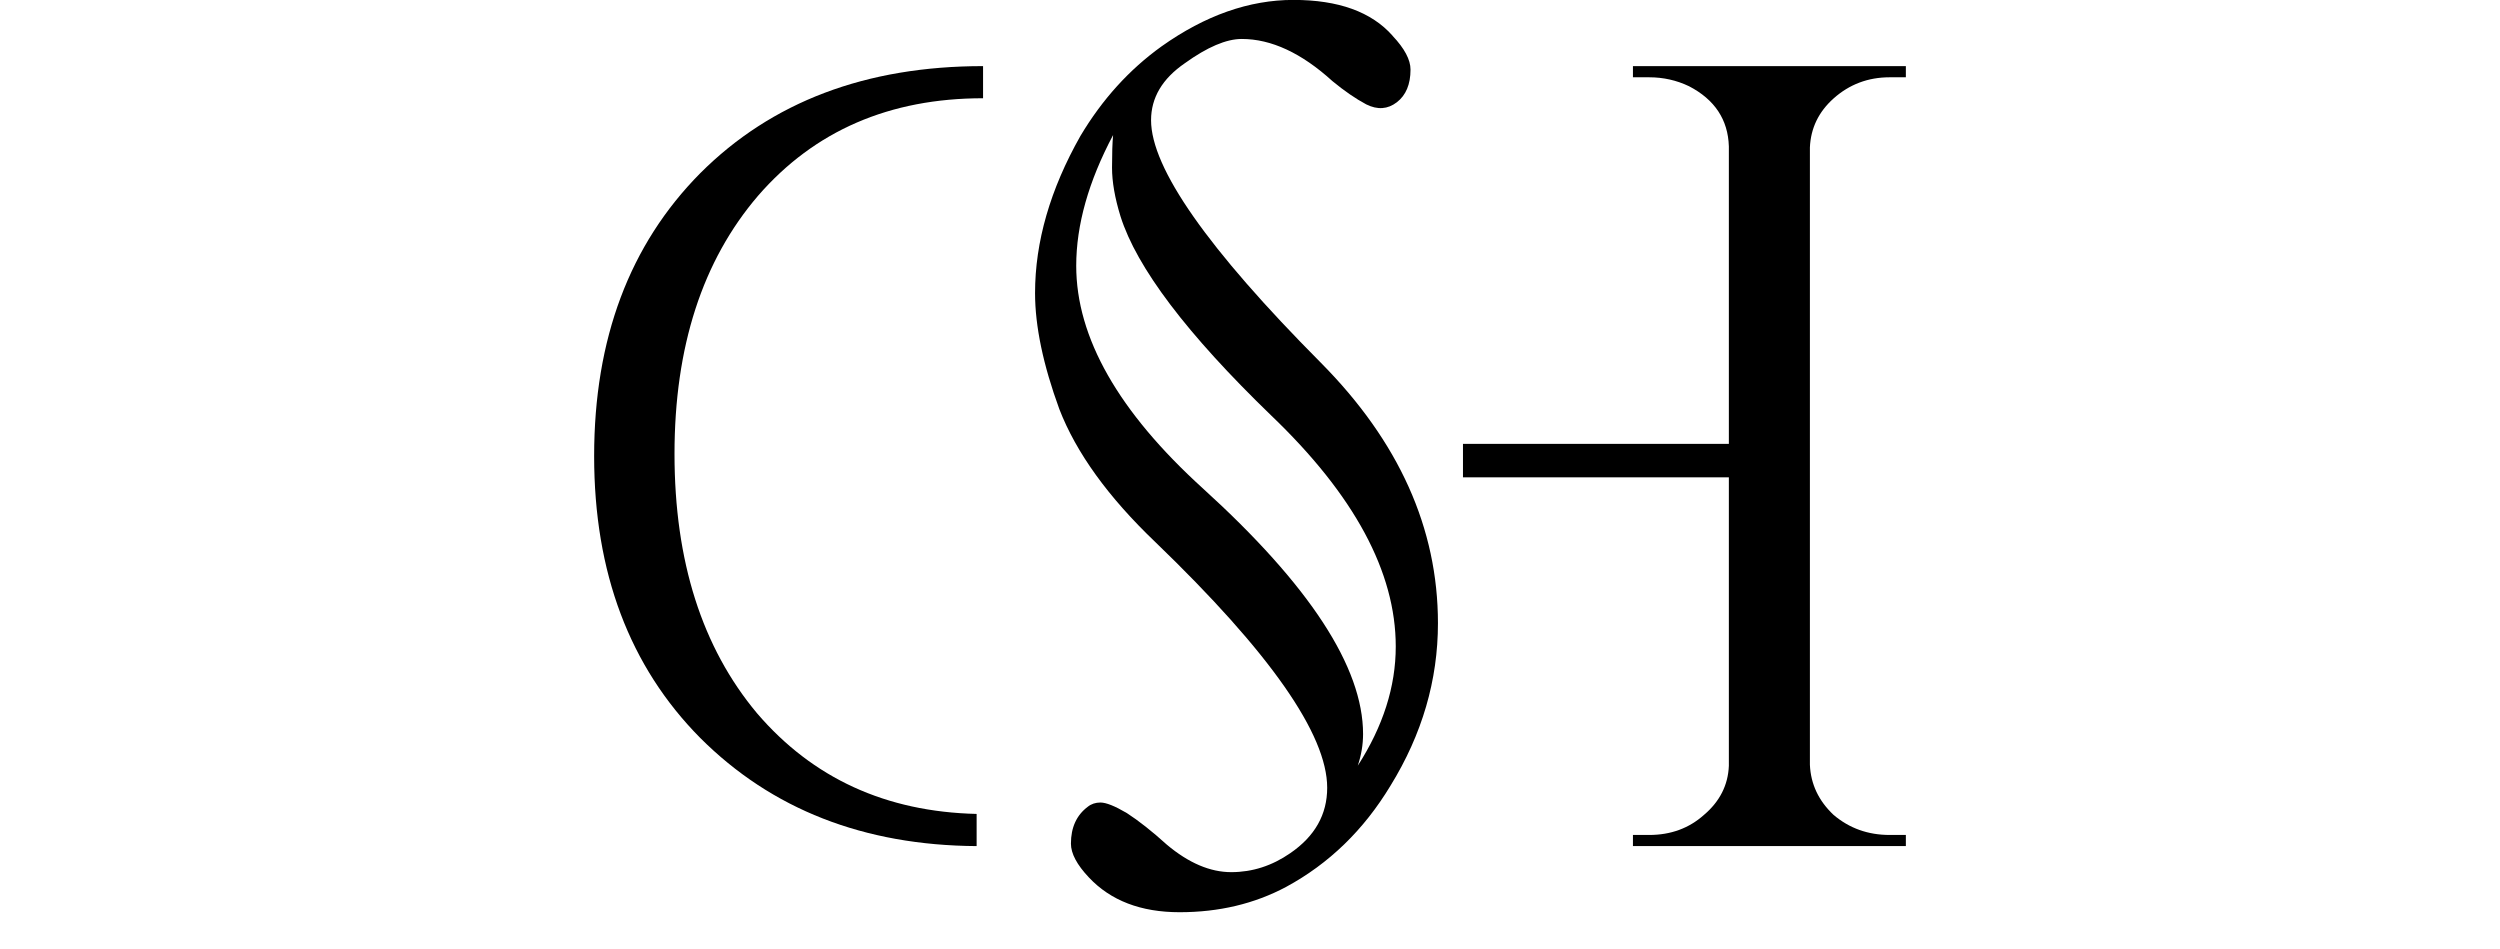
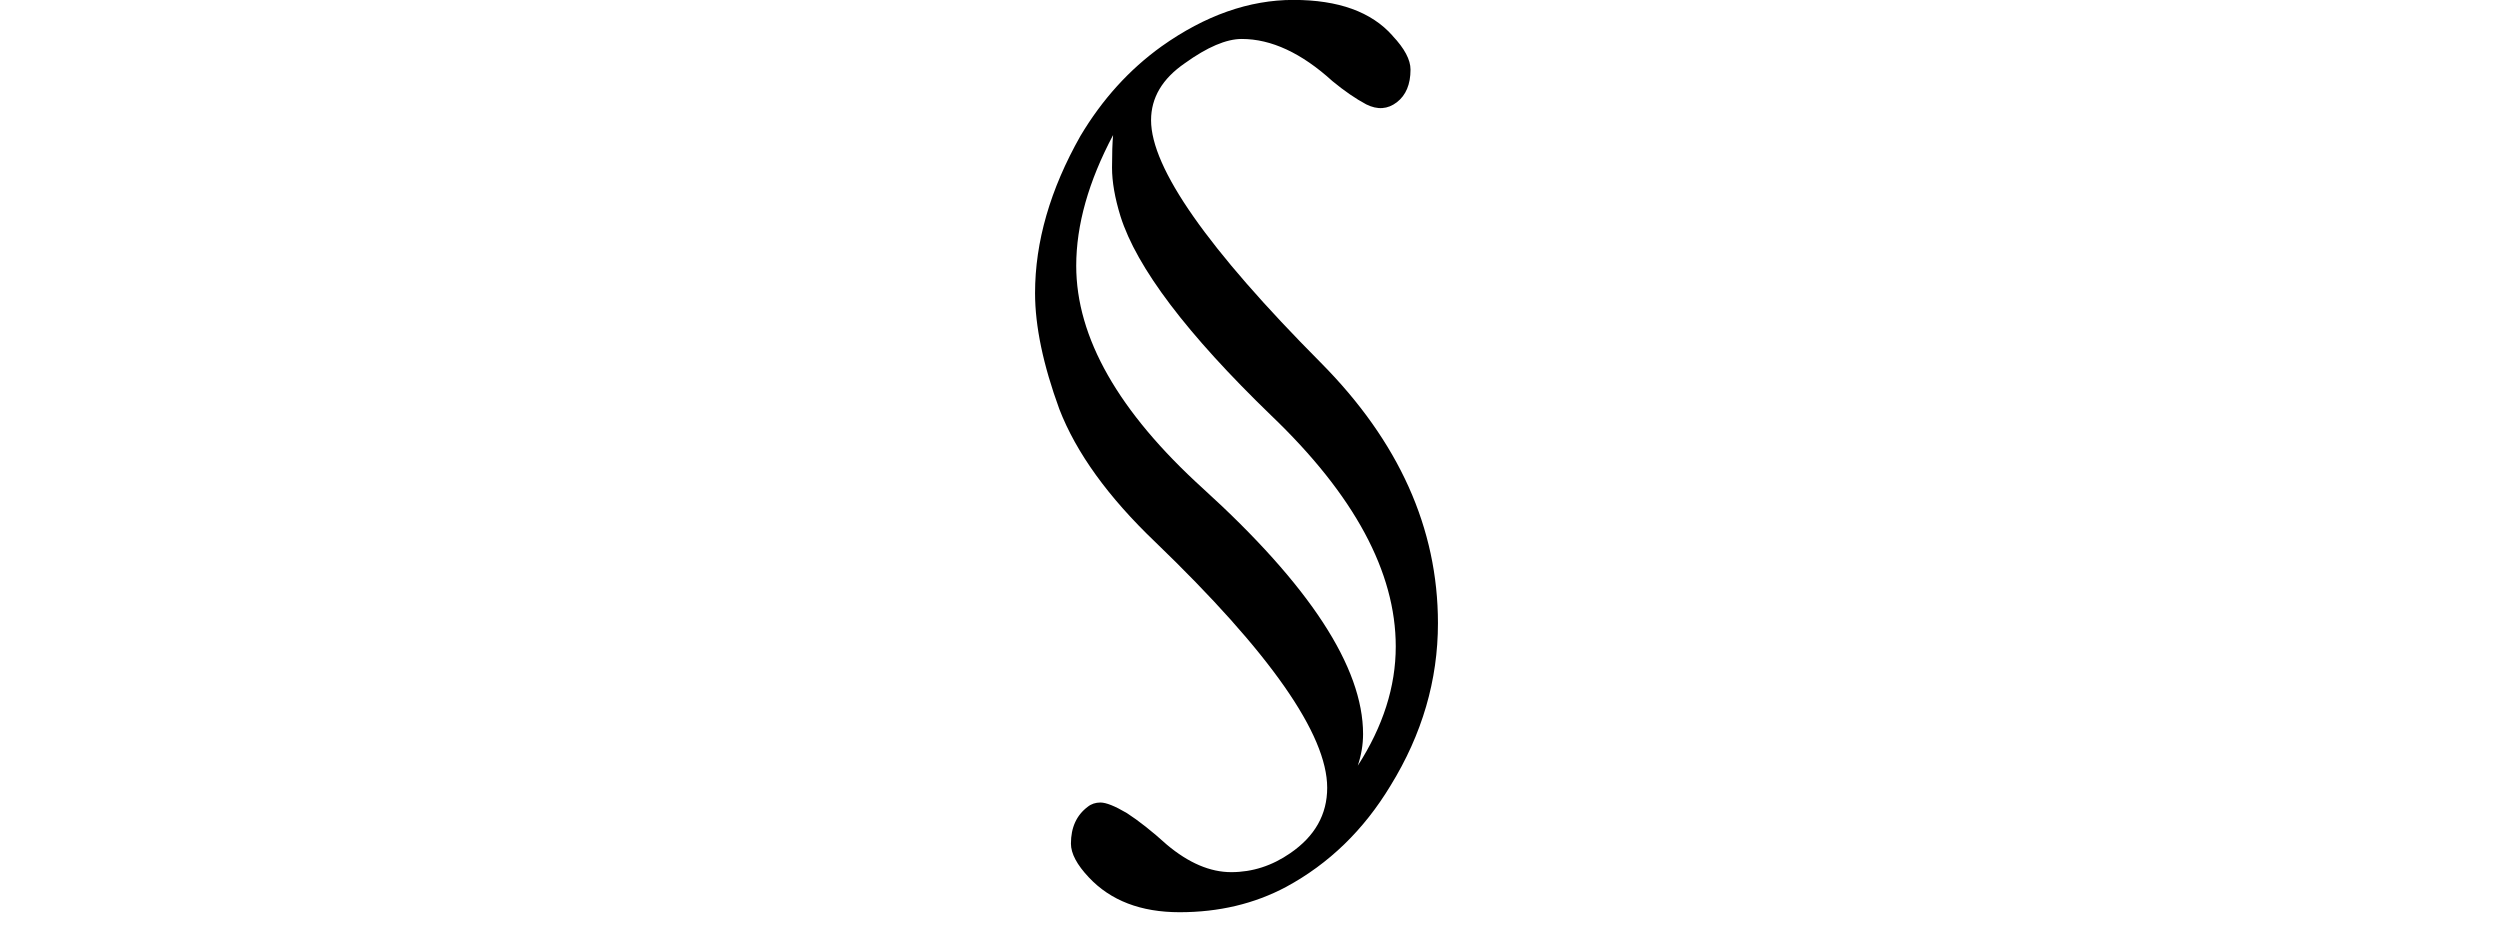
<svg xmlns="http://www.w3.org/2000/svg" xmlns:ns1="http://sodipodi.sourceforge.net/DTD/sodipodi-0.dtd" xmlns:ns2="http://www.inkscape.org/namespaces/inkscape" width="63.335mm" height="24.053mm" viewBox="0 0 63.335 24.053" version="1.1" id="svg1">
  <ns1:namedview id="namedview1" pagecolor="#ffffff" bordercolor="#999999" borderopacity="1" ns2:showpageshadow="2" ns2:pageopacity="0" ns2:pagecheckerboard="0" ns2:deskcolor="#d1d1d1" ns2:document-units="mm" />
  <defs id="defs1" />
  <g ns2:label="Réteg 1" ns2:groupmode="layer" id="layer1" transform="translate(-77.351,-70.658)">
-     <path style="font-size:81.139px;font-family:Cinzel;-inkscape-font-specification:Cinzel;fill:#000000;fill-opacity:1;stroke:#000000;stroke-width:0;stroke-miterlimit:0" d="m 119.13,91.811 c 0.547,0 1.01,-0.169 1.389,-0.508 0.4,-0.339 0.61,-0.753 0.631,-1.242 v -7.311 h -6.736 v -0.847 h 6.736 v -7.537 c -0.021,-0.677 -0.358,-1.186 -1.01,-1.524 -0.316,-0.151 -0.652,-0.226 -1.01,-0.226 h -0.41 v -0.282 h 6.914 v 0.282 h -0.41 c -0.547,0 -1.021,0.179 -1.421,0.536 -0.379,0.339 -0.579,0.753 -0.6,1.242 v 15.639 c 0.021,0.489 0.221,0.913 0.6,1.27 0.4,0.339 0.873,0.508 1.421,0.508 h 0.41 v 0.282 h -6.914 v -0.282 z" id="path19" ns1:nodetypes="sccccccccsccccsscccsccccs" ns2:export-filename="logovégleges1színes.jpg" ns2:export-xdpi="96" ns2:export-ydpi="96" />
    <path style="font-size:81.139px;font-family:Cinzel;-inkscape-font-specification:Cinzel;fill:#000000;fill-opacity:1;stroke:#000000;stroke-width:0;stroke-miterlimit:0" d="m 112.631,71.566 q 0.454,0.481 0.454,0.855 0,0.561 -0.347,0.828 -0.347,0.267 -0.775,0.053 -0.401,-0.214 -0.855,-0.588 -1.176,-1.069 -2.298,-1.069 -0.588,0 -1.443,0.615 -0.855,0.588 -0.855,1.443 0,1.817 4.302,6.145 2.966,2.992 2.966,6.599 0,2.164 -1.202,4.115 -1.015,1.683 -2.645,2.565 -1.202,0.641 -2.699,0.641 -1.47,0 -2.298,-0.882 -0.454,-0.481 -0.454,-0.855 0,-0.615 0.427,-0.935 0.134,-0.107 0.321,-0.107 0.214,0 0.668,0.267 0.454,0.294 1.015,0.802 0.828,0.695 1.63,0.695 0.802,0 1.496,-0.481 0.935,-0.641 0.935,-1.657 0,-2.031 -4.355,-6.225 -1.79,-1.71 -2.431,-3.367 -0.615,-1.683 -0.615,-2.939 0,-1.95 1.149,-3.981 0.828,-1.389 2.057,-2.271 1.657,-1.176 3.34,-1.176 1.71,0 2.512,0.908 z m -7.08,2.512 q -0.935,1.763 -0.935,3.313 0,2.725 3.206,5.638 4.061,3.687 4.061,6.225 0,0.401 -0.134,0.802 0.962,-1.496 0.962,-3.019 0,-2.832 -3.153,-5.851 -3.206,-3.099 -3.821,-5.05 -0.214,-0.695 -0.214,-1.229 0,-0.534 0.027,-0.828 z" id="path18" />
-     <path style="font-size:81.139px;font-family:Cinzel;-inkscape-font-specification:Cinzel;fill:#000000;fill-opacity:1;stroke:#000000;stroke-width:0;stroke-miterlimit:0" d="m 102.093,92.093 c -2.859,-0.018 -5.193,-0.932 -7.003,-2.741 -1.791,-1.81 -2.687,-4.189 -2.687,-7.139 0,-2.968 0.896,-5.356 2.687,-7.166 1.81,-1.81 4.198,-2.714 7.166,-2.714 v 0.814 c -2.37,0 -4.27,0.823 -5.7,2.47 -1.411,1.647 -2.117,3.827 -2.117,6.541 0,2.714 0.697,4.904 2.09,6.569 1.411,1.647 3.266,2.497 5.564,2.551 z" id="text17" ns1:nodetypes="ccsccccsccc" />
-        style="font-size:4.95442px;font-family:'Cormorant Garamond';-inkscape-font-specification:'Cormorant Garamond';fill:#000000;fill-opacity:1;stroke:#000000;stroke-width:0;stroke-miterlimit:0"
-        d="m 102.89409,105.95071 q -0.0991,0 -0.15854,-0.0545 -0.0545,-0.0545 -0.0545,-0.14863 0,-0.0941 0.0545,-0.14863 0.0594,-0.0545 0.15854,-0.0545 0.0991,0 0.14863,0.0545 0.0545,0.0495 0.0545,0.14863 0,0.0941 -0.0545,0.14863 -0.0495,0.0545 -0.14863,0.0545 z m 0.86702,0 q -0.0991,0 -0.15854,-0.0545 -0.0545,-0.0545 -0.0545,-0.14863 0,-0.0941 0.0545,-0.14863 0.0594,-0.0545 0.15854,-0.0545 0.0991,0 0.15359,0.0545 0.0545,0.0495 0.0545,0.14863 0,0.0991 -0.0545,0.15359 -0.0545,0.0495 -0.15359,0.0495 z m 0.79766,2.08581 q 0.0198,0 0.0248,0.0248 0.01,0.0198 -0.01,0.0297 l -0.57966,0.27249 -0.0198,0.005 q -0.0495,0 -0.0941,-0.11395 -0.0446,-0.11396 -0.0446,-0.29727 v -0.0198 q -0.19323,0.218 -0.38645,0.32204 -0.19322,0.0991 -0.40131,0.0991 -0.24772,0 -0.38644,-0.15359 -0.13872,-0.15854 -0.13872,-0.4558 v -0.75803 q 0,-0.19322 -0.0347,-0.27745 -0.0347,-0.0892 -0.11395,-0.0892 -0.0694,0 -0.16845,0.0495 h -0.005 q -0.0198,0 -0.0297,-0.0248 -0.01,-0.0297 0.01,-0.0347 l 0.54994,-0.24772 0.0198,-0.005 q 0.0149,0 0.0297,0.0149 0.0198,0.01 0.0198,0.0248 v 1.18411 q 0,0.57471 0.41617,0.57471 0.15854,0 0.32203,-0.0793 0.1635,-0.0842 0.29727,-0.2279 v -0.86207 q 0,-0.19818 -0.0347,-0.2824 -0.0297,-0.0842 -0.11395,-0.0842 -0.0694,0 -0.16845,0.0495 h -0.005 q -0.0198,0 -0.0297,-0.0248 -0.005,-0.0297 0.0149,-0.0347 l 0.54994,-0.24772 0.0149,-0.005 q 0.0149,0 0.0297,0.0149 0.0198,0.01 0.0198,0.0248 v 1.38724 q 0,0.16845 0.0396,0.24277 0.0396,0.0743 0.13377,0.0743 0.0842,0 0.26258,-0.0694 z m 1.27825,0.1635 q 0.26753,0.005 0.43103,0.0297 0.1635,0.0198 0.30222,0.12882 0.13872,0.109 0.13872,0.34681 0,0.26754 -0.1734,0.49544 -0.17341,0.23286 -0.46076,0.36663 -0.2824,0.13872 -0.59453,0.13872 -0.34186,0 -0.54003,-0.15359 -0.19323,-0.14863 -0.19323,-0.39139 0,-0.36663 0.51031,-0.72335 -0.18827,-0.0248 -0.28736,-0.10404 -0.0991,-0.0743 -0.0991,-0.22791 0,-0.14863 0.0842,-0.26258 0.0842,-0.11891 0.27249,-0.26754 -0.16845,-0.0842 -0.26258,-0.23286 -0.0941,-0.14863 -0.0941,-0.32699 0,-0.27745 0.21799,-0.46076 0.22295,-0.18331 0.56976,-0.18331 0.32204,0 0.51526,0.15358 0.13377,-0.0793 0.25763,-0.1189 0.12882,-0.0396 0.2725,-0.0396 0.01,0 0.0149,0.0347 0.01,0.0347 0.01,0.0743 0,0.0594 -0.0149,0.11891 -0.01,0.0594 -0.0297,0.0495 -0.0842,-0.0347 -0.1635,-0.0545 -0.0743,-0.0198 -0.16845,-0.0198 -0.0495,0 -0.11891,0.01 0.16845,0.18332 0.16845,0.42608 0,0.17341 -0.0991,0.32699 -0.0941,0.14864 -0.27249,0.23782 -0.17836,0.0892 -0.40626,0.0892 -0.17341,0 -0.32204,-0.0545 -0.0991,0.0842 -0.14368,0.15854 -0.0396,0.0743 -0.0396,0.16349 0,0.109 0.0644,0.16846 0.0694,0.0545 0.22295,0.0793 0.15359,0.0248 0.43104,0.0248 z m -0.29727,-1.75387 q -0.36167,0 -0.36167,0.45086 0,0.22294 0.0793,0.38149 0.0793,0.15358 0.20313,0.23285 0.12386,0.0743 0.25763,0.0743 0.16845,0 0.26754,-0.11395 0.10404,-0.11891 0.10404,-0.35672 0,-0.30717 -0.15854,-0.48553 -0.15854,-0.18332 -0.3914,-0.18332 z m 0.14368,3.11138 q 0.34185,0 0.55985,-0.18331 0.21799,-0.17836 0.21799,-0.48058 0,-0.19818 -0.0991,-0.29231 -0.0941,-0.0892 -0.25267,-0.11396 -0.15854,-0.0248 -0.44095,-0.0248 -0.1189,0 -0.29726,-0.01 -0.1635,0.10405 -0.25268,0.22791 -0.0842,0.12881 -0.0842,0.31708 0,0.25763 0.16845,0.40626 0.17341,0.15359 0.48058,0.15359 z m 3.41855,-3.15101 q 0.0149,0 0.0149,0.0297 0,0.0297 -0.0149,0.0297 -0.12386,0 -0.21304,0.0892 -0.0892,0.0892 -0.16845,0.29231 l -0.60444,1.61019 q -0.18332,0.48058 -0.34681,0.74812 -0.15854,0.27249 -0.33195,0.38644 -0.16845,0.11891 -0.3914,0.11891 -0.10899,0 -0.17836,-0.0496 -0.0743,-0.0495 -0.0743,-0.14368 0,-0.0694 0.0446,-0.10899 0.0446,-0.0396 0.109,-0.0396 0.0644,0 0.109,0.0149 0.0446,0.0149 0.0941,0.0495 0.01,0.005 0.0545,0.0297 0.0495,0.0248 0.1189,0.0248 0.11891,0 0.22295,-0.10405 0.109,-0.10404 0.22791,-0.35176 0.12386,-0.24277 0.28735,-0.6738 l -0.75307,-1.54083 q -0.11395,-0.21799 -0.1734,-0.2824 -0.0594,-0.0694 -0.15359,-0.0694 -0.01,0 -0.01,-0.0297 0,-0.0297 0.01,-0.0297 l 0.16845,0.005 q 0.0594,0.005 0.1635,0.005 l 0.31708,-0.005 q 0.0694,-0.005 0.19322,-0.005 0.01,0 0.01,0.0297 0,0.0297 -0.01,0.0297 -0.28736,0 -0.28736,0.11395 0,0.0297 0.0248,0.0793 l 0.65399,1.34265 0.39635,-1.13952 q 0.0396,-0.1189 0.0396,-0.18826 0,-0.11396 -0.0892,-0.15855 -0.0892,-0.0495 -0.2923,-0.0495 -0.01,0 -0.01,-0.0297 0,-0.0297 0.01,-0.0297 0.13377,0 0.20313,0.005 l 0.29726,0.005 0.17836,-0.005 q 0.0495,-0.005 0.15359,-0.005 z m 2.22453,0 q 0.01,0 0.01,0.0297 0,0.0297 -0.01,0.0297 -0.12386,0 -0.21304,0.0842 -0.0892,0.0793 -0.16845,0.27744 l -0.6193,1.48633 q -0.01,0.0248 -0.0545,0.0248 -0.0446,0 -0.0545,-0.0248 l -0.69362,-1.49624 q -0.0991,-0.21304 -0.16845,-0.2824 -0.0644,-0.0694 -0.1635,-0.0694 -0.0149,0 -0.0149,-0.0297 0,-0.0297 0.0149,-0.0297 0.0991,0 0.15359,0.005 l 0.18827,0.005 0.32204,-0.005 q 0.0743,-0.005 0.19817,-0.005 0.0149,0 0.0149,0.0297 0,0.0297 -0.0149,0.0297 -0.29726,0 -0.29726,0.11891 0,0.0347 0.0198,0.0743 l 0.60444,1.27824 0.46572,-1.13456 q 0.0347,-0.0941 0.0347,-0.14368 0,-0.0991 -0.0941,-0.14368 -0.0941,-0.0495 -0.29727,-0.0495 -0.01,0 -0.01,-0.0297 0,-0.0297 0.01,-0.0297 0.13377,0 0.20313,0.005 l 0.29727,0.005 0.17836,-0.005 q 0.0495,-0.005 0.15854,-0.005 z m 0.78775,-0.32699 q -0.0198,0 -0.0297,-0.0248 -0.005,-0.0248 0.01,-0.0347 0.14368,-0.10899 0.34186,-0.30717 0.0198,-0.0149 0.12386,-0.11891 0.109,-0.10404 0.21304,-0.1734 0.0198,-0.01 0.11395,0.0198 0.0941,0.0248 0.15854,0.0644 0.0644,0.0396 0.0297,0.0545 -0.22791,0.0941 -0.42113,0.19818 -0.18827,0.10404 -0.44094,0.26258 l -0.0892,0.0545 z m 1.03052,1.96195 q 0.0149,0 0.0248,0.0198 0.0149,0.0149 0.005,0.0297 -0.3369,0.28736 -0.72335,0.28736 -0.29231,0 -0.50535,-0.13377 -0.21304,-0.13377 -0.32204,-0.34681 -0.10404,-0.218 -0.10404,-0.47067 0,-0.29727 0.13872,-0.54003 0.14368,-0.24277 0.38645,-0.38149 0.24277,-0.14368 0.54003,-0.14368 0.26754,0 0.41617,0.13377 0.14863,0.12881 0.14863,0.35672 0,0.0594 -0.0149,0.0892 -0.01,0.0248 -0.0446,0.0248 l -1.21879,0.01 q -0.0248,0.13377 -0.0248,0.25763 0,0.43103 0.20809,0.70352 0.20808,0.26754 0.57471,0.26754 0.2824,0 0.51031,-0.16349 z m -0.7283,-1.58046 q -0.20313,0 -0.34185,0.1189 -0.13377,0.11395 -0.18827,0.32699 l 0.92152,-0.0198 q -0.005,-0.20313 -0.109,-0.31213 -0.10404,-0.11395 -0.2824,-0.11395 z m 3.42351,1.5755 q 0.0198,0 0.0248,0.0248 0.01,0.0248 -0.005,0.0347 l -0.54498,0.25762 q -0.0297,0.01 -0.0396,0.01 -0.0644,0 -0.10899,-0.10899 -0.0446,-0.109 -0.0495,-0.30222 -0.18331,0.19322 -0.38644,0.31213 -0.19818,0.1189 -0.4459,0.1189 -0.20809,0 -0.38645,-0.1189 -0.1734,-0.11891 -0.2824,-0.33195 -0.10404,-0.218 -0.10404,-0.49544 0,-0.35177 0.1734,-0.59949 0.17341,-0.24772 0.43599,-0.37158 0.26259,-0.12386 0.52022,-0.12386 0.26258,0 0.47562,0.12882 v -1.10979 q 0,-0.17836 -0.0396,-0.25763 -0.0347,-0.0793 -0.12386,-0.0793 -0.0644,0 -0.22791,0.0694 h -0.01 q -0.0198,0 -0.0297,-0.0198 -0.005,-0.0248 0.01,-0.0347 l 0.62921,-0.30718 q 0.01,-0.005 0.0248,-0.005 0.01,0 0.0248,0.0149 0.0198,0.01 0.0198,0.0248 v 3.00734 q 0,0.17836 0.0396,0.25763 0.0446,0.0793 0.13873,0.0793 0.14368,0 0.25763,-0.0694 z m -1.36247,0.16845 q 0.17836,0 0.33195,-0.0842 0.15358,-0.0892 0.30717,-0.24772 v -1.08998 q -0.1189,-0.16349 -0.26258,-0.25267 -0.14368,-0.0892 -0.34681,-0.0892 -0.31213,0 -0.49544,0.22295 -0.17836,0.21799 -0.17836,0.62425 0,0.2725 0.0842,0.48058 0.0842,0.20809 0.2279,0.32204 0.14864,0.11395 0.33195,0.11395 z"
-        id="text1"
-        aria-label="ügyvéd" /&gt;
  </g>
</svg>